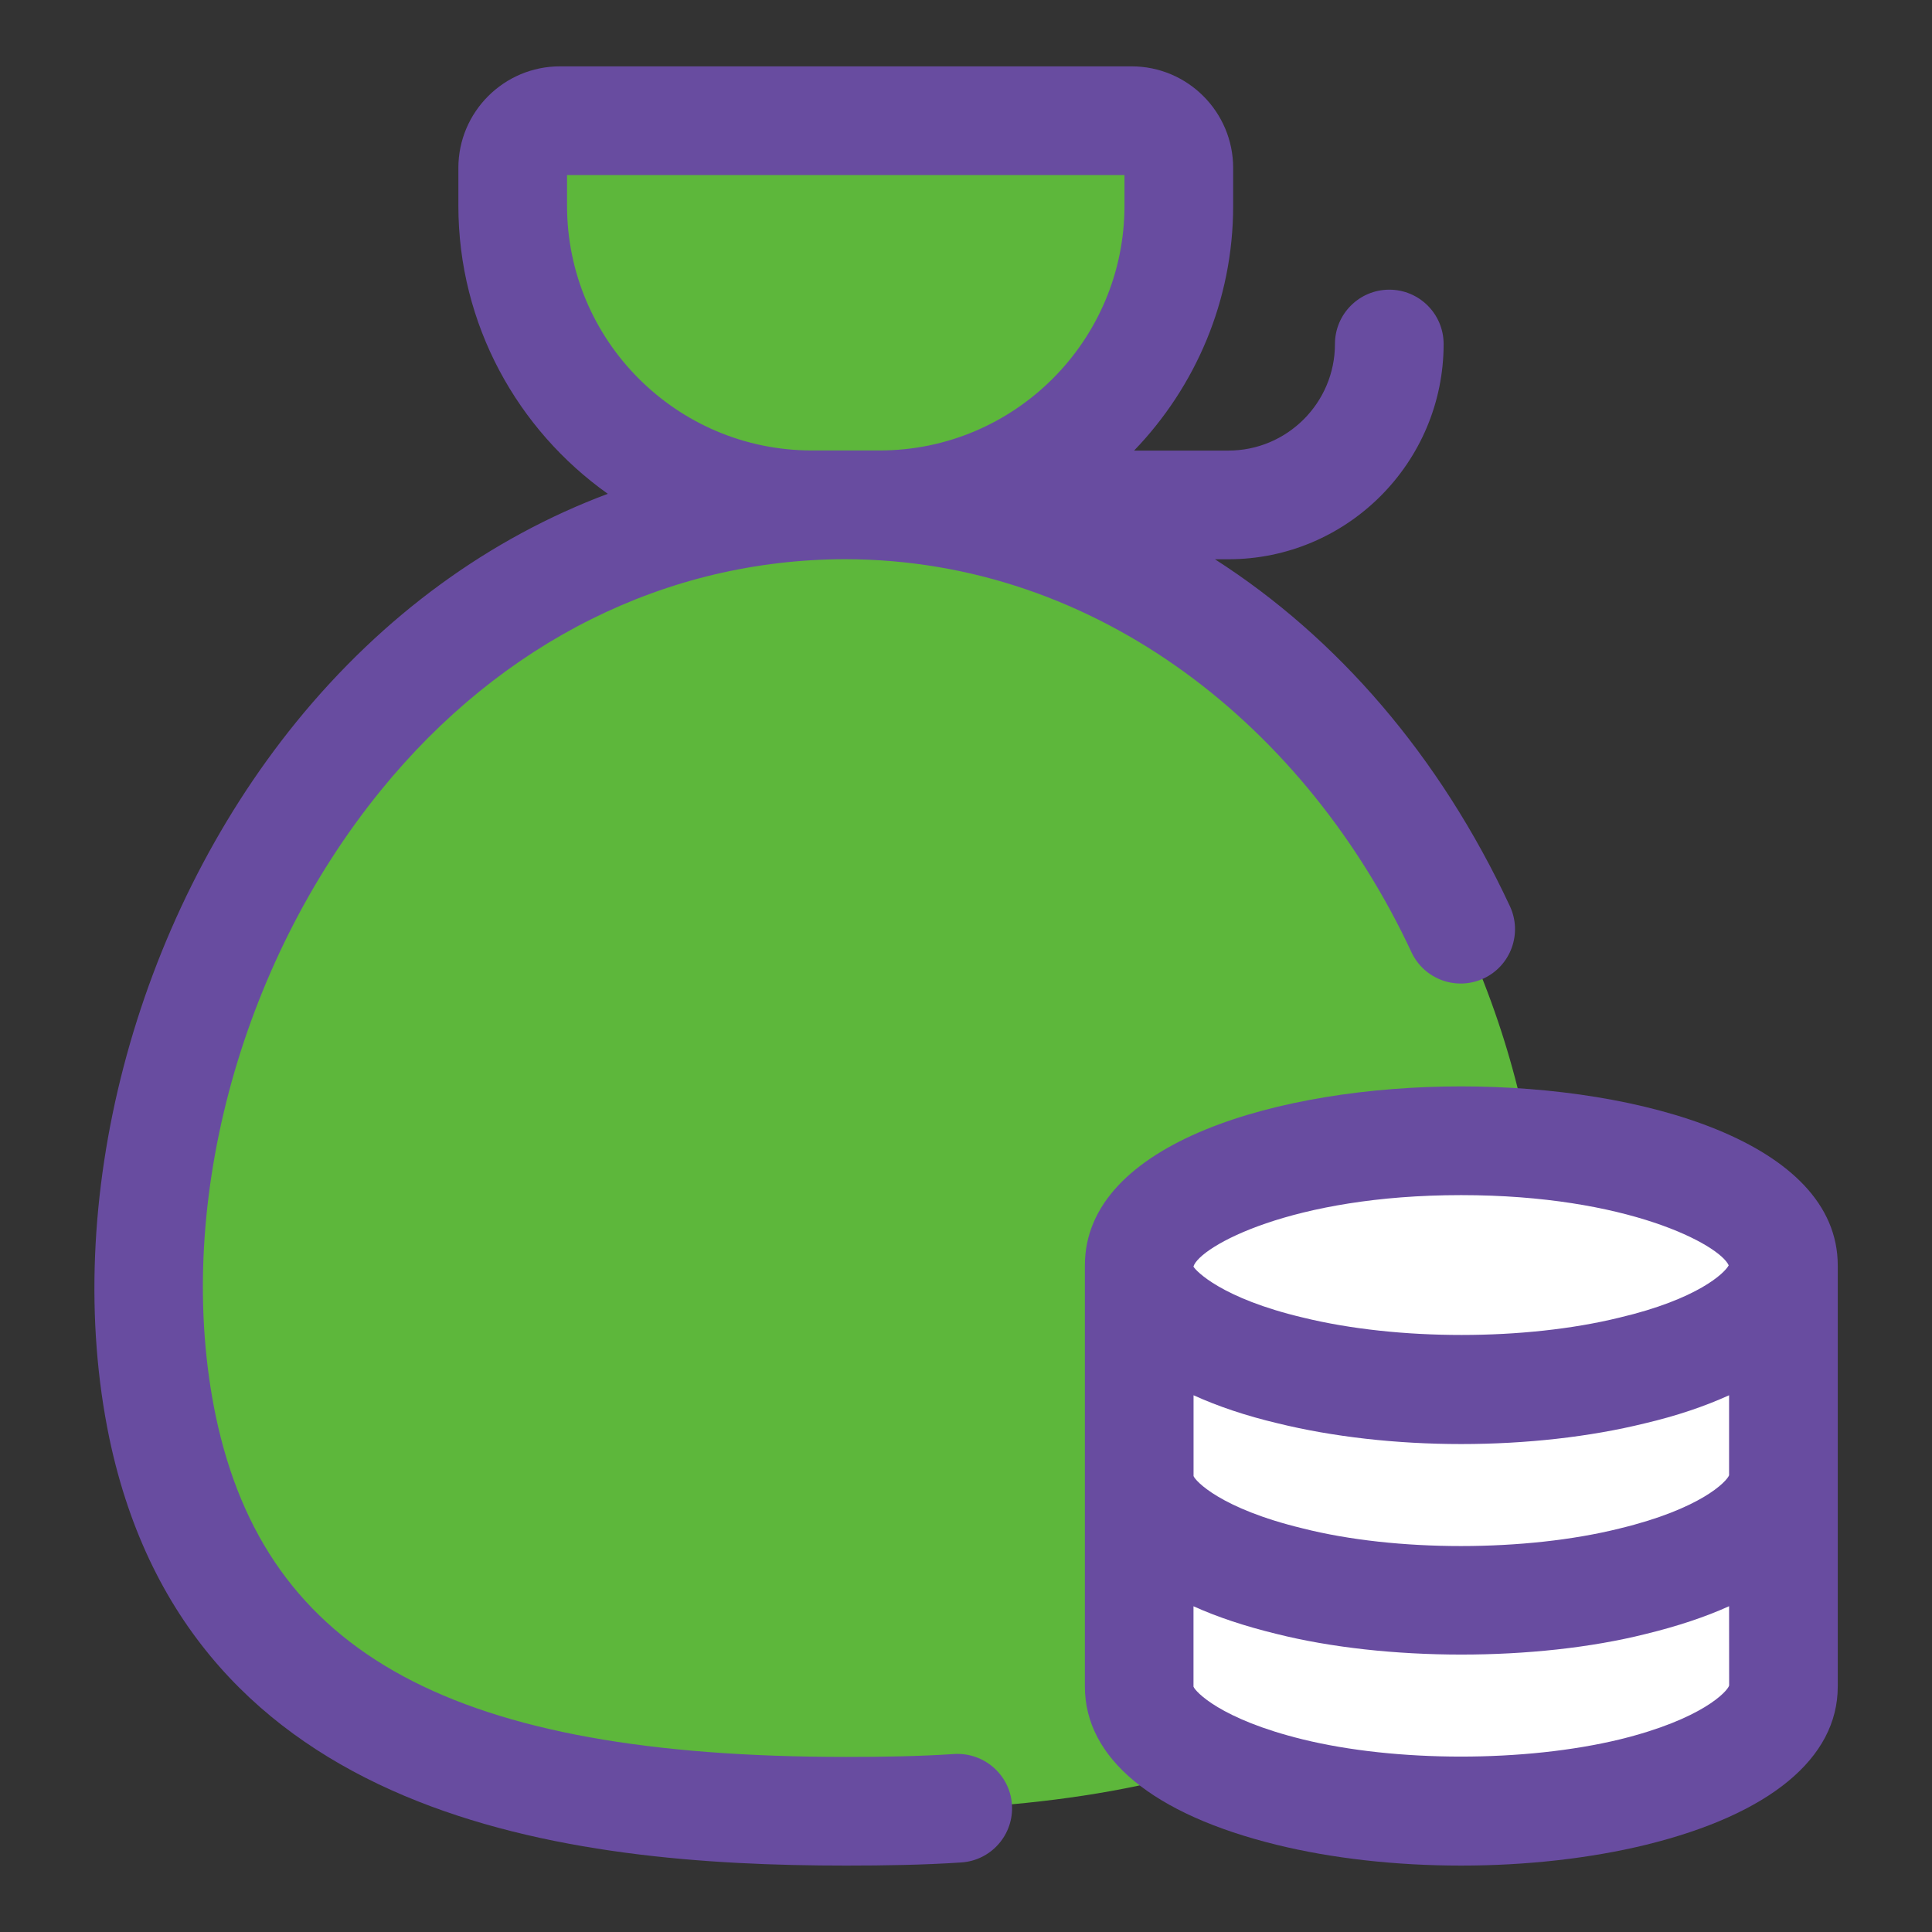
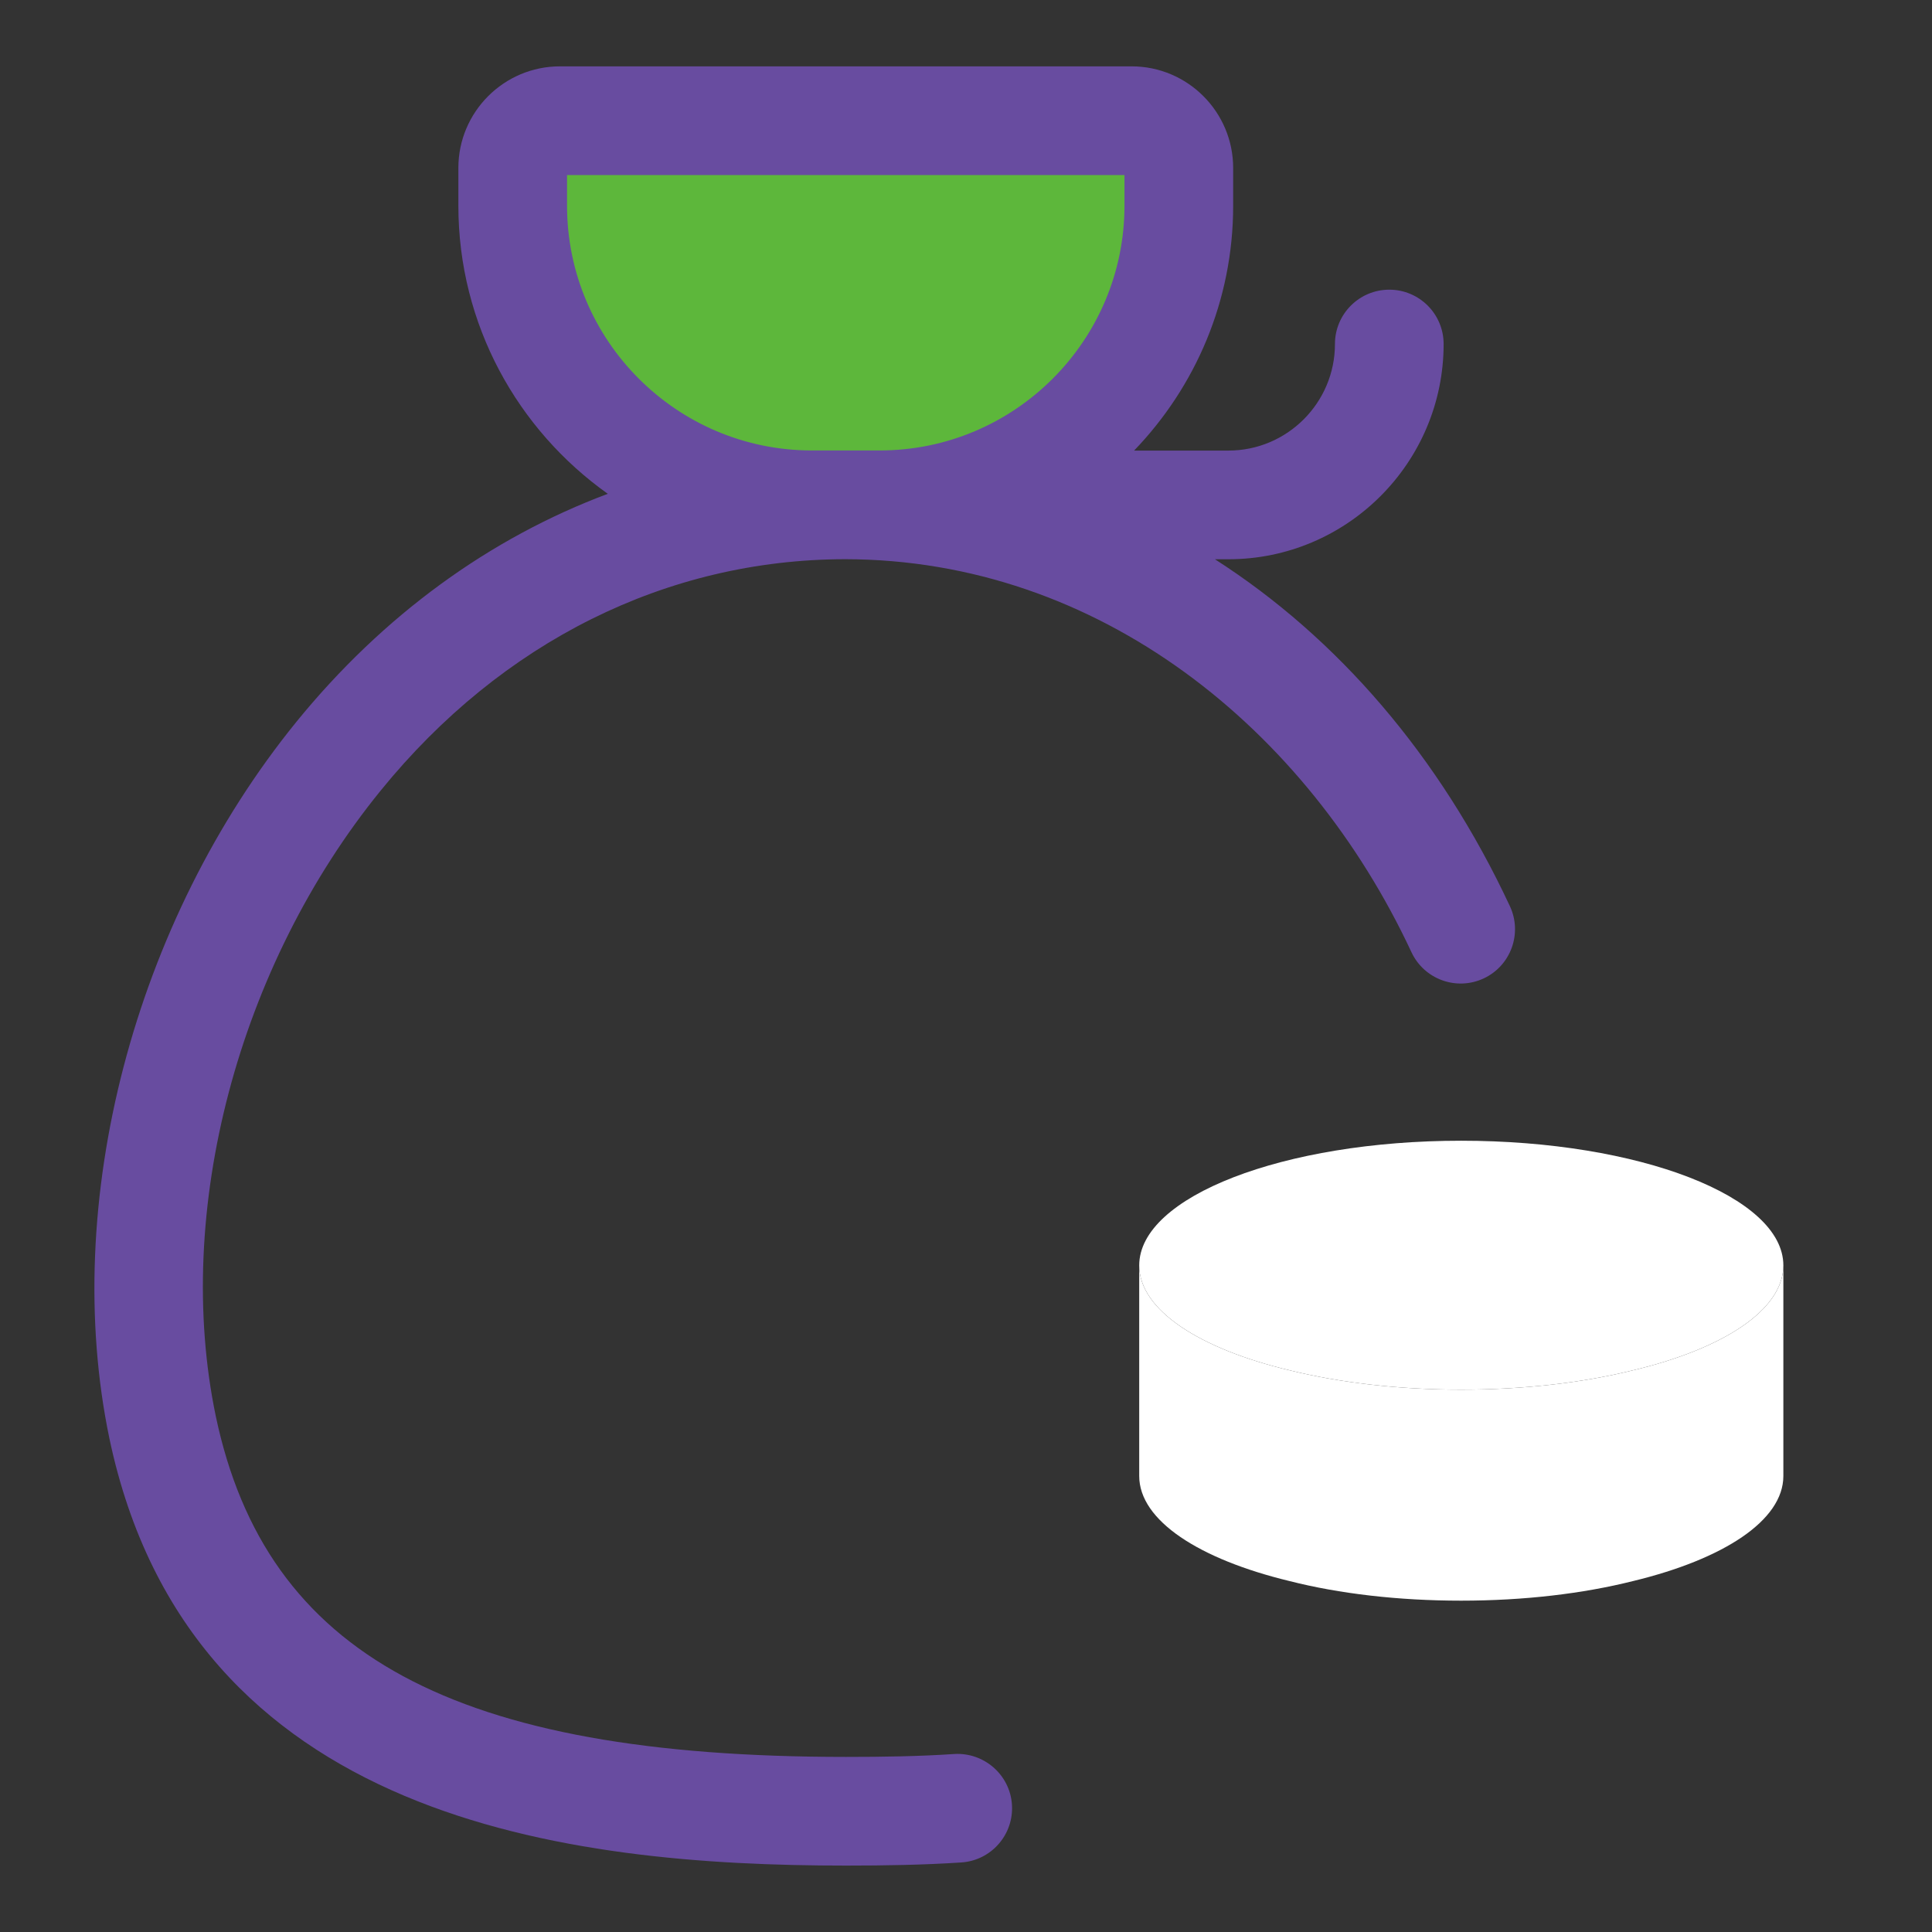
<svg xmlns="http://www.w3.org/2000/svg" version="1.1" viewBox="0 0 32 32" style="enable-background:new 0 0 32 32;" xml:space="preserve">
  <rect x="0" y="0" width="32" height="32" fill="#333333" stroke="none" />
  <style type="text/css">
	.st0{display:none;}
	.st1{display:inline;}
	.st2{fill:#CDF6F9;}
	.st3{fill:#FFFFFF;}
	.st4{fill:#1A83A8;}
</style>
  <g id="Grid" class="st0" />
  <g id="Money" />
  <g id="Receipt" />
  <g id="Search" />
  <g id="Chart" />
  <g id="Briefcase" />
  <g id="Coin" />
  <g id="Tax" />
  <g id="Vision" />
  <g id="Contract" />
  <g id="Book" />
  <g id="Financial" />
  <g id="Payment_day" />
  <g id="Report" />
  <g id="Loss" />
  <g id="Profit" />
  <g id="Money_Bag">
-     <path d="M25.32,23.637C24.226,28.864,19.52,30,14.008,30S3.79,28.864,2.696,23.637   C1.339,17.158,5.994,8.362,14.008,8.362S26.676,17.158,25.32,23.637z" fill="#5db73b" opacity="1" original-fill="#cdf6f9" />
    <path d="M29.538,20.959c0,0.738-1,1.385-2.506,1.741c-0.819,0.201-1.791,0.317-2.832,0.317   c-1.034,0-2.006-0.116-2.825-0.317c-1.506-0.356-2.506-1.003-2.506-1.741c0-1.139,2.388-2.065,5.332-2.065   C27.15,18.894,29.538,19.82,29.538,20.959z" fill="#ffffff" opacity="1" original-fill="#ffffff" />
    <path d="M29.538,20.959v3.488c0,0.738-0.993,1.379-2.492,1.741c-0.826,0.207-1.798,0.324-2.846,0.324   c-1.041,0-2.02-0.116-2.839-0.324c-1.499-0.362-2.492-1.003-2.492-1.741v-3.488c0,0.738,1,1.385,2.506,1.741   c0.819,0.201,1.791,0.317,2.825,0.317c1.041,0,2.013-0.116,2.832-0.317C28.538,22.344,29.538,21.697,29.538,20.959z" fill="#ffffff" opacity="1" original-fill="#ffffff" />
-     <path d="M29.538,24.447v3.488c0,0.738-0.993,1.379-2.492,1.747C26.219,29.884,25.248,30,24.199,30   c-1.041,0-2.02-0.116-2.839-0.317c-1.499-0.369-2.492-1.01-2.492-1.747v-3.488c0,0.738,0.993,1.379,2.492,1.741   c0.819,0.207,1.798,0.324,2.839,0.324c1.048,0,2.02-0.116,2.846-0.324C28.545,25.826,29.538,25.185,29.538,24.447z" fill="#ffffff" opacity="1" original-fill="#ffffff" />
    <path d="M14.569,8.362h-1.123c-2.737,0-4.955-2.218-4.955-4.955V2.782C8.491,2.35,8.841,2,9.273,2h9.469   c0.432,0,0.782,0.35,0.782,0.782v0.625C19.524,6.143,17.306,8.362,14.569,8.362z" fill="#5db73b" opacity="1" original-fill="#cdf6f9" />
-     <path d="M24.2,17.994c-3.001,0-6.231,0.928-6.231,2.965v3.488v1v2.488c0,1.188,1.128,2.118,3.177,2.621   c0.915,0.225,1.971,0.344,3.054,0.344c1.08,0,2.138-0.119,3.061-0.344c2.049-0.503,3.178-1.434,3.178-2.621v-2.488v-1v-3.488   C30.438,18.922,27.205,17.994,24.2,17.994z M28.639,24.436c-0.043,0.106-0.468,0.555-1.811,0.88   c-1.548,0.387-3.708,0.391-5.255-0.002c-1.361-0.329-1.776-0.788-1.804-0.866V23.11c0.404,0.183,0.867,0.34,1.392,0.464   c0.915,0.225,1.966,0.344,3.04,0.344c1.079,0,2.132-0.119,3.039-0.342c0.528-0.124,0.994-0.282,1.399-0.466V24.436z M24.2,19.795   c2.765,0,4.28,0.824,4.433,1.163c-0.067,0.126-0.51,0.56-1.815,0.867c-1.549,0.38-3.664,0.384-5.237-0.002   c-1.354-0.32-1.776-0.777-1.813-0.843v-0.005C19.876,20.647,21.392,19.795,24.2,19.795z M26.833,28.809   c-1.57,0.381-3.707,0.381-5.258,0c-1.363-0.335-1.779-0.794-1.807-0.873v-1.331c0.396,0.179,0.855,0.331,1.372,0.457   c1.814,0.456,4.3,0.458,6.118,0.002c0.521-0.127,0.983-0.28,1.381-0.46l0.001,1.314C28.611,28.015,28.195,28.474,26.833,28.809z" fill="#684ca0" opacity="1" original-fill="#684ca0" />
-     <path d="M15.803,29.052c-0.581,0.039-1.181,0.048-1.79,0.048c-6.483,0-9.606-1.688-10.439-5.644   C2.869,20.069,3.941,16,6.308,13.091c2.004-2.465,4.735-3.824,7.689-3.829c4.204,0.005,7.654,2.808,9.381,6.509   c0.21,0.45,0.745,0.645,1.196,0.435c0.45-0.21,0.645-0.746,0.435-1.196c-1.163-2.492-2.859-4.448-4.886-5.747h0.223   c1.966,0,3.565-1.6,3.565-3.565c0-0.497-0.403-0.9-0.9-0.9s-0.9,0.403-0.9,0.9c0,0.974-0.792,1.765-1.765,1.765h-1.562   c1.014-1.053,1.641-2.481,1.641-4.055V2.782c0-0.928-0.754-1.683-1.682-1.683H9.274c-0.927,0-1.682,0.755-1.682,1.683v0.624   c0,1.969,0.98,3.711,2.475,4.773c-1.954,0.732-3.719,2.009-5.157,3.776C2.217,15.269,1,19.927,1.812,23.825   C3.148,30.167,9.416,30.9,14.013,30.9c0.65,0,1.291-0.011,1.91-0.052c0.496-0.033,0.871-0.462,0.838-0.958   S16.296,29.021,15.803,29.052z M13.447,7.461c-2.236,0-4.055-1.818-4.055-4.055V2.9h9.233v0.506c0,2.236-1.819,4.055-4.055,4.055   C14.196,7.461,13.822,7.461,13.447,7.461z" fill="#684ca0" opacity="1" original-fill="#684ca0" />
+     <path d="M15.803,29.052c-0.581,0.039-1.181,0.048-1.79,0.048c-6.483,0-9.606-1.688-10.439-5.644   C2.869,20.069,3.941,16,6.308,13.091c2.004-2.465,4.735-3.824,7.689-3.829c4.204,0.005,7.654,2.808,9.381,6.509   c0.21,0.45,0.745,0.645,1.196,0.435c0.45-0.21,0.645-0.746,0.435-1.196c-1.163-2.492-2.859-4.448-4.886-5.747h0.223   c1.966,0,3.565-1.6,3.565-3.565c0-0.497-0.403-0.9-0.9-0.9s-0.9,0.403-0.9,0.9c0,0.974-0.792,1.765-1.765,1.765h-1.562   c1.014-1.053,1.641-2.481,1.641-4.055V2.782c0-0.928-0.754-1.683-1.682-1.683H9.274c-0.927,0-1.682,0.755-1.682,1.683v0.624   c0,1.969,0.98,3.711,2.475,4.773c-1.954,0.732-3.719,2.009-5.157,3.776C2.217,15.269,1,19.927,1.812,23.825   C3.148,30.167,9.416,30.9,14.013,30.9c0.65,0,1.291-0.011,1.91-0.052c0.496-0.033,0.871-0.462,0.838-0.958   S16.296,29.021,15.803,29.052z M13.447,7.461c-2.236,0-4.055-1.818-4.055-4.055V2.9h9.233v0.506c0,2.236-1.819,4.055-4.055,4.055   z" fill="#684ca0" opacity="1" original-fill="#684ca0" />
  </g>
  <g id="Target" />
  <g id="Gold" />
  <g id="Safety_Box" />
  <g id="Wallet" />
  <g id="Investment" />
  <g id="Pie_Chart" />
  <g id="Home" />
  <g id="Assets" />
  <g id="Computer" />
</svg>